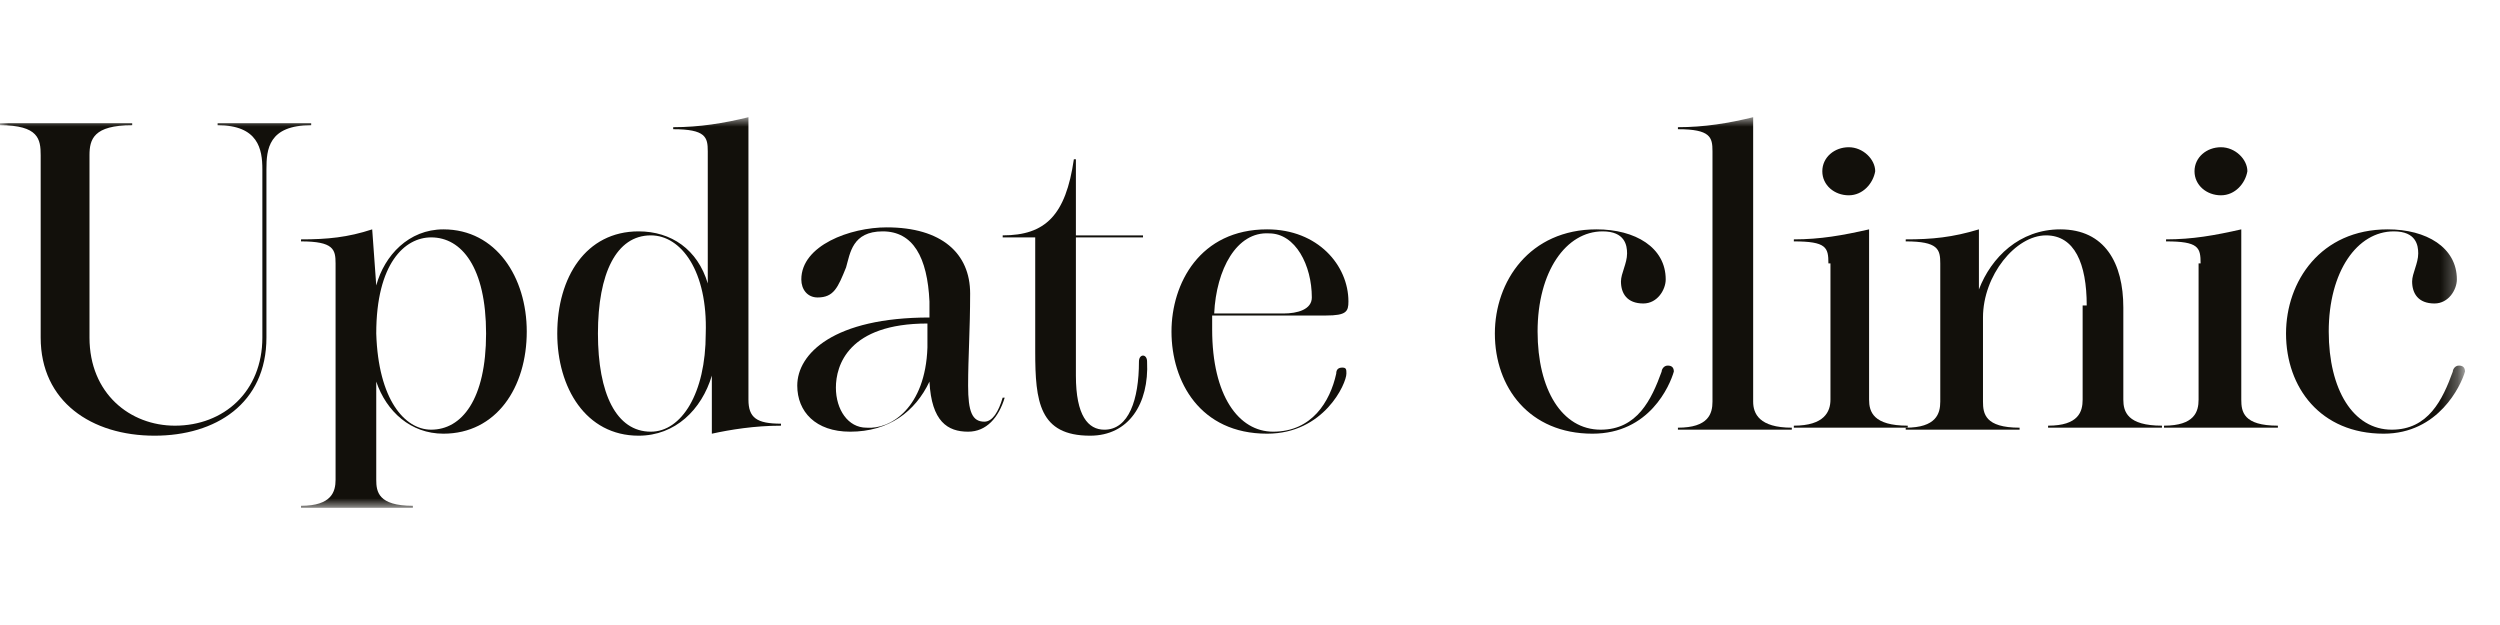
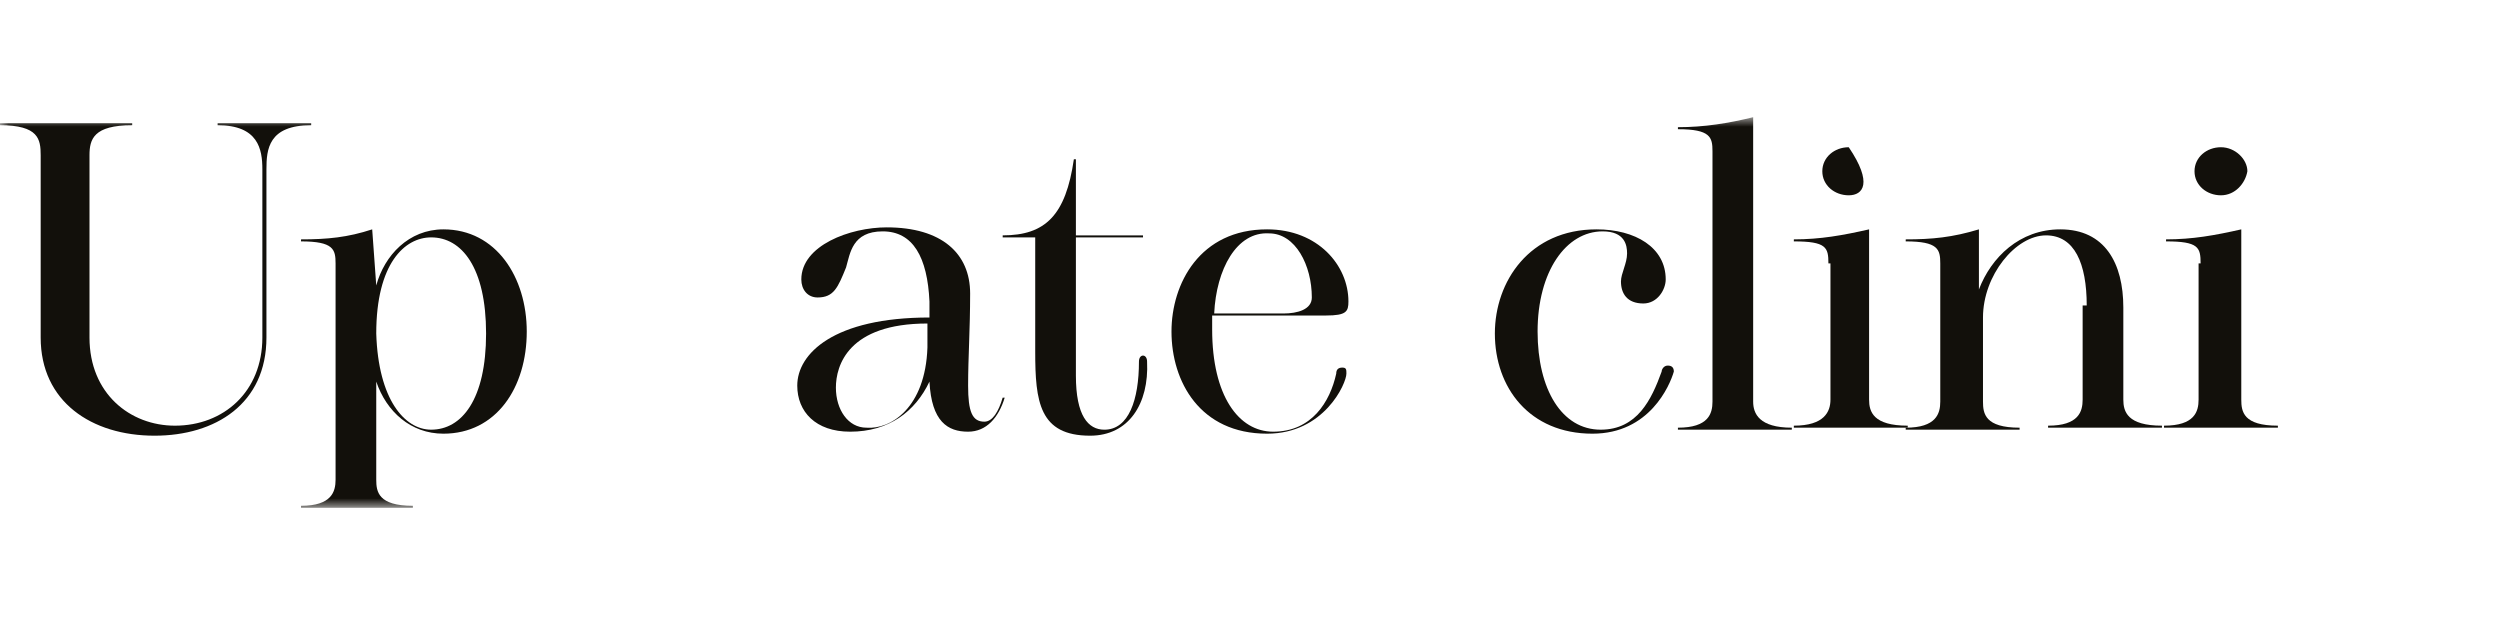
<svg xmlns="http://www.w3.org/2000/svg" width="148" height="37" viewBox="0 0 148 37" fill="none">
  <mask id="mask0_6_305" style="mask-type:luminance" maskUnits="userSpaceOnUse" x="0" y="6" width="146" height="25">
    <path d="M145.688 6.938H0V30.062H145.688V6.938Z" fill="white" />
  </mask>
  <g mask="url(#mask0_6_305)">
    <path d="M15.773 19.982C15.773 23.896 12.763 25.793 9.151 25.793C5.418 25.793 2.408 23.777 2.408 19.982V9.191C2.408 8.242 2.288 7.412 0 7.412V7.293H7.826V7.412C5.539 7.412 5.298 8.242 5.298 9.191V19.982C5.298 23.303 7.706 25.2 10.355 25.2C13.244 25.2 15.532 23.184 15.532 19.982V10.021C15.532 8.835 15.291 7.412 12.883 7.412V7.293H18.422V7.412C15.893 7.412 15.773 8.835 15.773 10.021V19.982Z" fill="#12100B" />
    <path d="M22.274 16.899C22.756 15.12 24.201 13.578 26.248 13.578C29.378 13.578 31.184 16.424 31.184 19.627C31.184 22.947 29.378 25.674 26.248 25.674C24.321 25.674 22.876 24.37 22.274 22.591V28.402C22.274 29.114 22.395 29.944 24.442 29.944V30.062H17.82V29.944C19.626 29.944 19.866 29.114 19.866 28.402V15.594C19.866 14.764 19.746 14.29 17.82 14.29V14.171C19.385 14.171 20.589 14.053 22.034 13.578L22.274 16.899ZM25.525 25.437C27.331 25.437 28.776 23.659 28.776 19.745C28.776 15.832 27.331 14.053 25.525 14.053C23.96 14.053 22.274 15.594 22.274 19.745C22.395 23.659 23.96 25.437 25.525 25.437Z" fill="#12100B" />
-     <path d="M41.9 8.954C41.9 8.123 41.78 7.649 39.853 7.649V7.53C41.419 7.53 42.863 7.293 44.308 6.938V23.659C44.308 24.726 44.79 25.082 46.235 25.082V25.2C44.669 25.2 43.225 25.438 42.141 25.675V22.236C41.539 24.252 39.974 25.793 37.806 25.793C34.676 25.793 32.99 22.947 32.99 19.745C32.99 16.425 34.676 13.697 37.806 13.697C39.733 13.697 41.298 14.764 41.9 16.78V8.954ZM38.529 13.934C36.482 13.934 35.398 16.188 35.398 19.745C35.398 23.303 36.482 25.556 38.529 25.556C40.335 25.556 41.78 23.303 41.78 19.745C41.9 16.069 40.335 13.934 38.529 13.934Z" fill="#12100B" />
    <path d="M52.255 13.697C50.449 13.697 50.328 15.002 50.087 15.832C49.606 17.017 49.365 17.61 48.402 17.61C47.8 17.61 47.438 17.136 47.438 16.543C47.438 14.527 50.328 13.46 52.495 13.46C55.746 13.46 57.432 15.002 57.432 17.373C57.432 19.508 57.312 21.168 57.312 22.828C57.312 24.37 57.552 24.963 58.275 24.963C58.756 24.963 59.118 24.37 59.358 23.54H59.479C59.118 24.726 58.395 25.556 57.312 25.556C56.108 25.556 55.144 24.963 55.024 22.591C54.181 24.37 52.616 25.556 50.328 25.556C48.281 25.556 47.198 24.37 47.198 22.828C47.198 20.931 49.365 18.796 55.024 18.796C55.024 18.441 55.024 17.966 55.024 17.848C54.904 15.239 54.061 13.697 52.255 13.697ZM54.904 20.575C54.904 20.22 54.904 19.508 54.904 19.152C50.208 19.152 49.485 21.642 49.485 22.947C49.485 24.252 50.208 25.319 51.291 25.319C52.736 25.437 54.783 24.133 54.904 20.575Z" fill="#12100B" />
    <path d="M64.536 25.793C61.526 25.793 61.285 23.777 61.285 20.813V14.053H59.359V13.934C61.887 13.934 63.091 12.748 63.573 9.428H63.693V13.934H67.666V14.053H63.693V22.236C63.693 24.608 64.416 25.438 65.379 25.438C66.824 25.438 67.426 23.659 67.426 21.406C67.426 21.168 67.546 21.05 67.666 21.05C67.787 21.05 67.907 21.168 67.907 21.406C68.028 23.896 66.824 25.793 64.536 25.793Z" fill="#12100B" />
    <path d="M79.105 22.117C79.105 21.88 79.225 21.761 79.466 21.761C79.707 21.761 79.707 21.88 79.707 22.117C79.707 22.71 78.382 25.674 75.011 25.674C71.038 25.674 69.352 22.591 69.352 19.627C69.352 16.78 71.038 13.578 75.011 13.578C78.021 13.578 79.827 15.713 79.827 17.848C79.827 18.441 79.707 18.678 78.502 18.678H71.76C71.76 18.915 71.76 19.271 71.76 19.508C71.76 23.421 73.325 25.556 75.372 25.556C77.66 25.556 78.744 23.777 79.105 22.117ZM71.88 18.559H75.974C76.817 18.559 77.66 18.322 77.66 17.61C77.66 15.713 76.697 13.816 75.131 13.816C73.205 13.697 72.001 15.95 71.88 18.559Z" fill="#12100B" />
    <path d="M94.275 25.674C90.543 25.674 88.496 22.947 88.496 19.745C88.496 16.662 90.543 13.578 94.516 13.578C96.804 13.578 98.61 14.646 98.61 16.543C98.61 17.136 98.129 17.966 97.285 17.966C96.323 17.966 95.961 17.373 95.961 16.662C95.961 16.187 96.323 15.594 96.323 15.002C96.323 14.527 96.201 13.697 94.877 13.697C92.71 13.697 91.025 16.069 91.025 19.627C91.025 23.066 92.469 25.437 94.757 25.437C96.925 25.437 97.767 23.659 98.369 21.998C98.369 21.88 98.489 21.642 98.731 21.642C98.971 21.642 99.091 21.761 99.091 21.998C98.851 22.828 97.647 25.674 94.275 25.674Z" fill="#12100B" />
    <path d="M103.787 23.777C103.787 24.489 104.149 25.319 106.075 25.319V25.438H99.333V25.319C101.139 25.319 101.379 24.489 101.379 23.777V8.954C101.379 8.123 101.259 7.649 99.333 7.649V7.53C100.897 7.53 102.343 7.293 103.787 6.938V23.777Z" fill="#12100B" />
-     <path d="M108.242 15.595C108.242 14.646 108.122 14.29 106.195 14.29V14.171C107.761 14.171 109.085 13.934 110.65 13.578V23.659C110.65 24.37 110.891 25.2 112.938 25.2V25.319H106.195V25.2C108.001 25.2 108.363 24.37 108.363 23.659V15.595H108.242ZM109.446 11.562C108.603 11.562 107.881 10.97 107.881 10.139C107.881 9.309 108.603 8.716 109.446 8.716C110.289 8.716 111.012 9.428 111.012 10.139C110.891 10.851 110.289 11.562 109.446 11.562Z" fill="#12100B" />
+     <path d="M108.242 15.595C108.242 14.646 108.122 14.29 106.195 14.29V14.171C107.761 14.171 109.085 13.934 110.65 13.578V23.659C110.65 24.37 110.891 25.2 112.938 25.2V25.319H106.195V25.2C108.001 25.2 108.363 24.37 108.363 23.659V15.595H108.242ZM109.446 11.562C108.603 11.562 107.881 10.97 107.881 10.139C107.881 9.309 108.603 8.716 109.446 8.716C110.891 10.851 110.289 11.562 109.446 11.562Z" fill="#12100B" />
    <path d="M123.534 18.085C123.534 15.594 122.811 13.934 121.126 13.934C119.32 13.934 117.393 16.306 117.393 18.796V23.777C117.393 24.489 117.514 25.319 119.56 25.319V25.437H112.818V25.319C114.624 25.319 114.864 24.489 114.864 23.777V15.594C114.864 14.764 114.744 14.29 112.818 14.29V14.171C114.382 14.171 115.586 14.053 117.152 13.578V17.136C117.874 15.239 119.56 13.578 121.968 13.578C124.617 13.578 125.701 15.594 125.701 18.203V23.659C125.701 24.37 125.942 25.2 127.988 25.2V25.319H121.246V25.2C123.052 25.2 123.292 24.37 123.292 23.659V18.085H123.534Z" fill="#12100B" />
    <path d="M130.276 15.595C130.276 14.646 130.156 14.29 128.23 14.29V14.171C129.794 14.171 131.119 13.934 132.684 13.578V23.659C132.684 24.37 132.805 25.2 134.851 25.2V25.319H128.109V25.2C129.915 25.2 130.156 24.37 130.156 23.659V15.595H130.276ZM131.48 11.562C130.637 11.562 129.915 10.97 129.915 10.139C129.915 9.309 130.637 8.716 131.48 8.716C132.323 8.716 133.045 9.428 133.045 10.139C132.925 10.851 132.323 11.562 131.48 11.562Z" fill="#12100B" />
-     <path d="M141.112 25.674C137.379 25.674 135.333 22.947 135.333 19.745C135.333 16.662 137.379 13.578 141.353 13.578C143.641 13.578 145.447 14.646 145.447 16.543C145.447 17.136 144.965 17.966 144.122 17.966C143.159 17.966 142.798 17.373 142.798 16.662C142.798 16.187 143.159 15.594 143.159 15.002C143.159 14.527 143.039 13.697 141.714 13.697C139.547 13.697 137.861 16.069 137.861 19.627C137.861 23.066 139.306 25.437 141.594 25.437C143.761 25.437 144.604 23.659 145.206 21.998C145.206 21.88 145.326 21.642 145.567 21.642C145.808 21.642 145.928 21.761 145.928 21.998C145.688 22.828 144.363 25.674 141.112 25.674Z" fill="#12100B" />
  </g>
</svg>